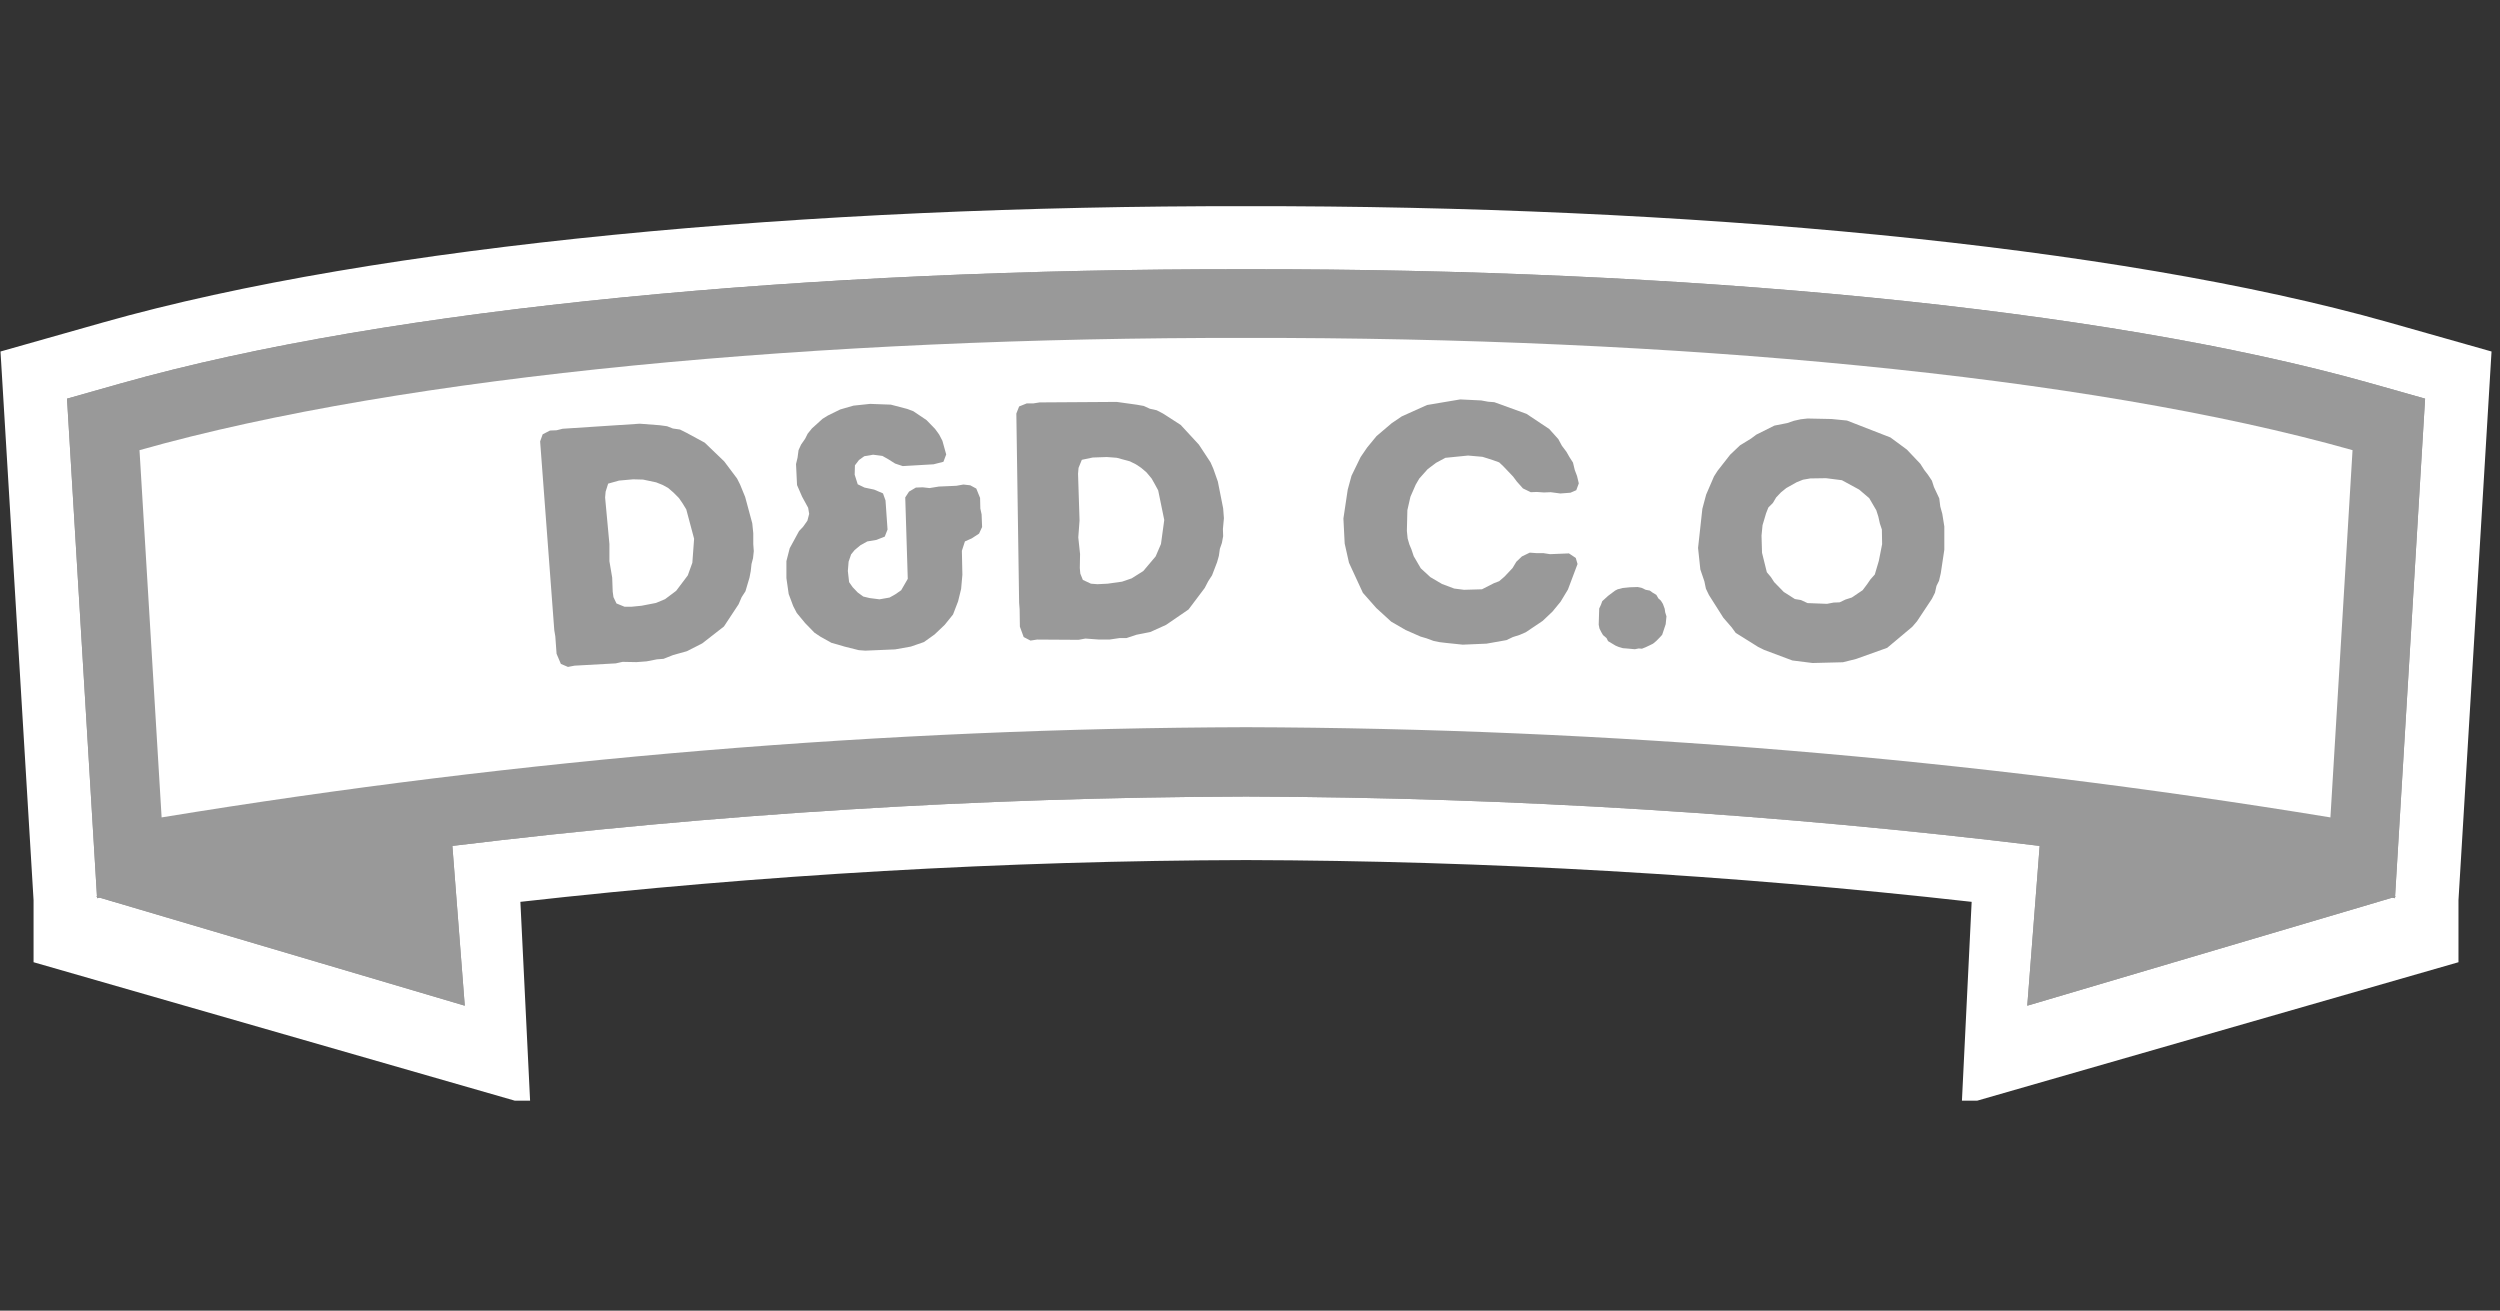
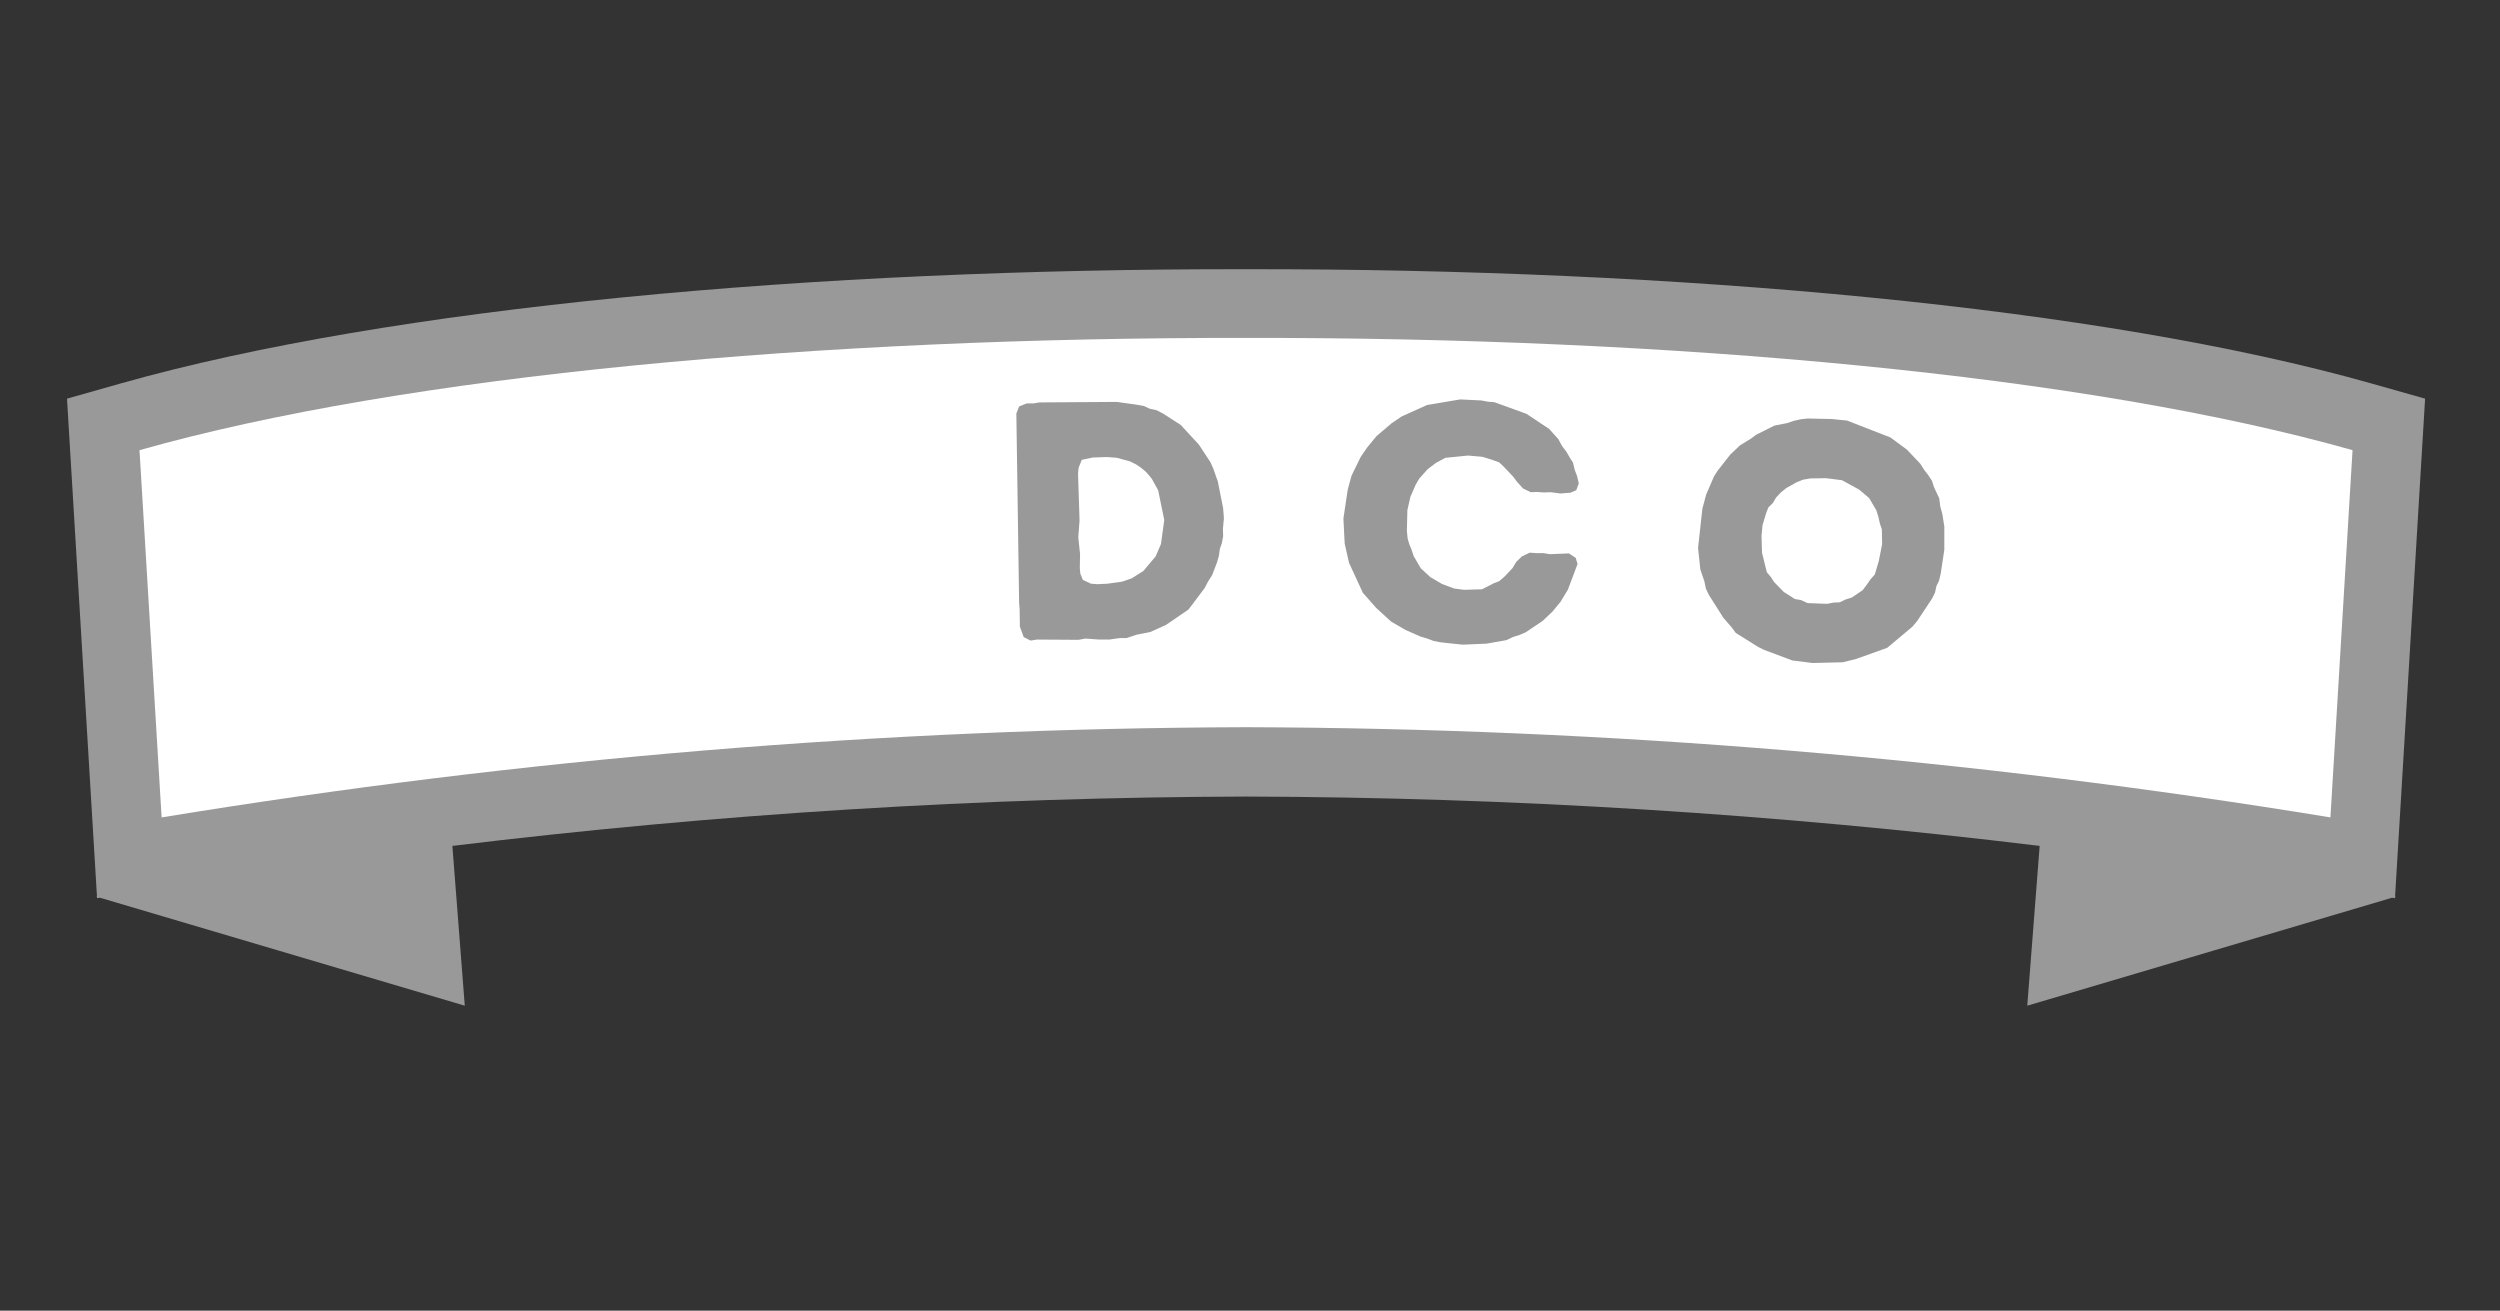
<svg xmlns="http://www.w3.org/2000/svg" width="206" zoomAndPan="magnify" viewBox="0 0 154.5 81" height="108" preserveAspectRatio="xMidYMid meet" version="1.0">
  <rect x="0" y="0" width="154.5" height="81" fill="#333333" stroke="none" />
  <defs>
    <g />
    <clipPath id="9686d95e36">
-       <path d="M 0 12.703 L 154 12.703 L 154 68.023 L 0 68.023 Z M 0 12.703 " clip-rule="nonzero" />
-     </clipPath>
+       </clipPath>
  </defs>
  <path fill="#999999" d="M 77.004 16.637 C 103.719 16.602 129.809 18.961 146.555 23.699 L 149.871 24.637 L 148.016 55.395 L 148.078 55.406 L 148.016 55.422 L 148.012 55.508 L 147.828 55.48 L 125.285 62.152 L 126.051 52.277 C 109.703 50.289 93.355 49.273 77.004 49.227 C 60.652 49.273 44.305 50.289 27.957 52.277 L 28.723 62.152 L 6.18 55.48 L 6 55.508 L 5.992 55.422 L 5.93 55.406 L 5.992 55.395 L 4.141 24.637 L 7.453 23.699 C 24.199 18.961 50.293 16.602 77.004 16.637 Z M 77.004 16.637 " fill-opacity="1" fill-rule="evenodd" />
  <path fill="#ffffff" d="M 77.004 20.883 C 103.27 20.844 128.918 23.16 145.387 27.82 L 144.02 50.516 C 121.68 46.855 99.34 45.008 77.004 44.941 C 54.668 45.008 32.328 46.855 9.988 50.516 L 8.621 27.82 C 25.09 23.16 50.738 20.844 77.004 20.883 Z M 77.004 20.883 " fill-opacity="1" fill-rule="evenodd" />
  <g clip-path="url(#9686d95e36)">
    <path fill="#ffffff" d="M 77.004 12.742 C 104.121 12.707 130.621 15.109 147.625 19.922 L 153.977 21.723 L 151.934 55.629 L 151.934 59.465 C 151.934 59.465 121.234 68.297 121.234 68.297 C 121.234 68.297 121.848 55.734 121.848 55.734 C 106.898 54.055 91.953 53.195 77.004 53.152 C 62.059 53.195 47.109 54.055 32.16 55.734 C 32.16 55.734 32.773 68.297 32.773 68.297 C 32.773 68.297 2.074 59.465 2.074 59.465 L 2.074 55.629 L 0.031 21.723 L 6.387 19.922 C 23.387 15.109 49.891 12.707 77.004 12.742 Z M 77.086 16.637 L 76.922 16.637 C 50.238 16.605 24.184 18.965 7.453 23.699 L 4.141 24.637 L 5.992 55.395 L 5.93 55.406 L 5.992 55.422 L 6 55.508 L 6.18 55.48 L 28.723 62.152 L 27.957 52.277 C 44.277 50.289 60.598 49.277 76.922 49.227 L 77.086 49.227 C 93.41 49.277 109.73 50.289 126.051 52.277 L 125.285 62.152 L 147.828 55.48 L 148.012 55.508 L 148.016 55.422 L 148.078 55.406 L 148.016 55.395 L 149.871 24.637 L 146.555 23.699 C 129.824 18.965 103.77 16.605 77.086 16.637 Z M 77.086 16.637 " fill-opacity="1" fill-rule="evenodd" />
  </g>
  <g fill="#999999" fill-opacity="1">
    <g transform="translate(32.896, 41.341)">
      <g>
-         <path d="M 6.438 -0.422 L 5.578 -0.438 L 5.156 -0.344 L 2.609 -0.203 L 2.203 -0.125 L 1.766 -0.312 L 1.5 -0.938 L 1.422 -2.016 L 1.359 -2.391 L 0.484 -14.062 L 0.641 -14.5 L 1.094 -14.734 L 1.5 -14.75 L 1.875 -14.844 L 6.641 -15.156 L 7.875 -15.062 L 8.328 -15 L 8.688 -14.859 L 9.125 -14.797 L 9.531 -14.594 L 10.656 -13.984 L 11.859 -12.828 L 12.656 -11.766 L 12.844 -11.391 L 13.156 -10.625 L 13.594 -9 L 13.656 -8.391 L 13.656 -7.719 L 13.688 -7.281 L 13.641 -6.844 L 13.547 -6.484 L 13.5 -6.047 L 13.422 -5.641 L 13.172 -4.797 L 12.938 -4.438 L 12.75 -4 L 11.844 -2.625 L 10.5 -1.578 L 9.547 -1.094 L 8.703 -0.859 L 8.109 -0.625 L 7.703 -0.594 L 7.062 -0.469 Z M 6.125 -3.844 L 6.75 -3.906 L 7.641 -4.078 L 8.203 -4.312 L 8.891 -4.828 L 9.609 -5.781 L 9.891 -6.562 L 10 -8.047 L 9.516 -9.859 L 9.297 -10.219 L 9.062 -10.562 L 8.719 -10.906 L 8.391 -11.188 L 8.047 -11.375 L 7.656 -11.531 L 6.844 -11.703 L 6.234 -11.719 L 5.359 -11.641 L 4.688 -11.453 L 4.531 -10.953 L 4.5 -10.594 L 4.766 -7.719 L 4.766 -6.656 L 4.938 -5.641 L 4.969 -4.781 L 5.016 -4.438 L 5.203 -4.047 L 5.703 -3.844 Z M 6.125 -3.844 " />
-       </g>
+         </g>
    </g>
  </g>
  <g fill="#999999" fill-opacity="1">
    <g transform="translate(47.866, 40.21)">
      <g>
-         <path d="M 5.609 0 L 5.203 -0.031 L 4.328 -0.25 L 3.906 -0.375 L 3.516 -0.484 L 2.844 -0.859 L 2.469 -1.109 L 1.891 -1.703 L 1.375 -2.328 L 1.156 -2.75 L 0.875 -3.5 L 0.734 -4.484 L 0.734 -5.531 L 0.938 -6.328 L 1.516 -7.391 L 1.766 -7.656 L 2.031 -8.031 L 2.141 -8.453 L 2.078 -8.828 L 1.703 -9.516 L 1.391 -10.234 L 1.328 -11.531 L 1.422 -11.922 L 1.484 -12.391 L 1.641 -12.734 L 1.891 -13.094 L 2.047 -13.406 L 2.312 -13.734 L 2.969 -14.328 L 3.297 -14.531 L 4.062 -14.906 L 4.875 -15.141 L 5.906 -15.25 L 7.188 -15.203 L 8.203 -14.938 L 8.578 -14.797 L 9.391 -14.25 L 9.922 -13.703 L 10.172 -13.359 L 10.375 -12.969 L 10.609 -12.125 L 10.438 -11.672 L 9.828 -11.516 L 7.922 -11.406 L 7.453 -11.562 L 7.031 -11.828 L 6.672 -12.031 L 6.094 -12.109 L 5.547 -12.016 L 5.219 -11.781 L 4.969 -11.453 L 4.953 -10.875 L 5.141 -10.281 L 5.562 -10.078 L 6.156 -9.953 L 6.703 -9.719 L 6.859 -9.281 L 6.984 -7.484 L 6.812 -7.047 L 6.297 -6.844 L 5.734 -6.75 L 5.312 -6.516 L 4.953 -6.219 L 4.734 -5.953 L 4.578 -5.5 L 4.531 -4.922 L 4.609 -4.234 L 4.828 -3.922 L 5.141 -3.594 L 5.484 -3.344 L 5.875 -3.25 L 6.484 -3.172 L 7.109 -3.281 L 7.469 -3.484 L 7.828 -3.734 L 8.234 -4.438 L 8.078 -9.469 L 8.312 -9.828 L 8.734 -10.078 L 9.156 -10.094 L 9.578 -10.047 L 10.156 -10.141 L 11.234 -10.188 L 11.672 -10.266 L 12.094 -10.219 L 12.469 -10.016 L 12.703 -9.438 L 12.719 -8.781 L 12.797 -8.422 L 12.828 -7.641 L 12.641 -7.234 L 12.188 -6.938 L 11.766 -6.75 L 11.578 -6.172 L 11.609 -4.688 L 11.531 -3.812 L 11.344 -3.047 L 11.031 -2.234 L 10.516 -1.594 L 9.891 -1 L 9.234 -0.531 L 8.422 -0.25 L 7.453 -0.078 Z M 5.609 0 " />
-       </g>
+         </g>
    </g>
  </g>
  <g fill="#999999" fill-opacity="1">
    <g transform="translate(61.482, 39.572)">
      <g>
        <path d="M 6.453 -0.047 L 5.594 -0.109 L 5.172 -0.031 L 2.609 -0.047 L 2.203 0.016 L 1.781 -0.203 L 1.547 -0.844 L 1.531 -1.922 L 1.5 -2.312 L 1.328 -14.016 L 1.5 -14.453 L 1.969 -14.641 L 2.375 -14.641 L 2.766 -14.703 L 7.531 -14.734 L 8.766 -14.562 L 9.203 -14.484 L 9.578 -14.312 L 10 -14.219 L 10.391 -14.016 L 11.484 -13.312 L 12.609 -12.094 L 13.328 -11 L 13.5 -10.609 L 13.781 -9.812 L 14.109 -8.156 L 14.156 -7.547 L 14.094 -6.875 L 14.109 -6.438 L 14.031 -6.016 L 13.906 -5.656 L 13.844 -5.219 L 13.734 -4.828 L 13.422 -4.016 L 13.188 -3.656 L 12.969 -3.234 L 11.969 -1.906 L 10.578 -0.953 L 9.609 -0.516 L 8.75 -0.344 L 8.141 -0.141 L 7.719 -0.141 L 7.078 -0.047 Z M 6.344 -3.469 L 6.969 -3.5 L 7.859 -3.625 L 8.453 -3.828 L 9.172 -4.281 L 9.938 -5.188 L 10.266 -5.953 L 10.469 -7.438 L 10.094 -9.266 L 9.891 -9.641 L 9.688 -10 L 9.375 -10.375 L 9.047 -10.656 L 8.719 -10.875 L 8.344 -11.062 L 7.531 -11.281 L 6.922 -11.328 L 6.047 -11.297 L 5.375 -11.156 L 5.172 -10.656 L 5.141 -10.297 L 5.234 -7.406 L 5.156 -6.359 L 5.266 -5.328 L 5.25 -4.469 L 5.281 -4.125 L 5.438 -3.734 L 5.938 -3.5 Z M 6.344 -3.469 " />
      </g>
    </g>
  </g>
  <g fill="#999999" fill-opacity="1">
    <g transform="translate(76.55, 39.384)">
      <g />
    </g>
  </g>
  <g fill="#999999" fill-opacity="1">
    <g transform="translate(82.07, 39.356)">
      <g>
        <path d="M 7.281 0.375 L 6.891 0.328 L 6.516 0.25 L 6.094 0.094 L 5.719 -0.016 L 4.797 -0.422 L 3.906 -0.938 L 2.984 -1.781 L 2.156 -2.719 L 1.297 -4.578 L 1.031 -5.766 L 0.953 -7.312 L 1.219 -9.094 L 1.453 -9.953 L 2.016 -11.109 L 2.422 -11.703 L 3 -12.406 L 3.938 -13.203 L 4.562 -13.625 L 6.125 -14.328 L 8.172 -14.672 L 9.469 -14.609 L 9.891 -14.531 L 10.281 -14.5 L 12.266 -13.781 L 13.672 -12.844 L 14.234 -12.219 L 14.453 -11.812 L 14.734 -11.438 L 14.922 -11.109 L 15.141 -10.766 L 15.25 -10.312 L 15.391 -9.938 L 15.5 -9.484 L 15.344 -9.062 L 14.984 -8.906 L 14.359 -8.859 L 13.766 -8.938 L 13.344 -8.922 L 12.906 -8.953 L 12.531 -8.938 L 12.047 -9.172 L 11.672 -9.594 L 11.438 -9.906 L 10.844 -10.531 L 10.578 -10.781 L 10.188 -10.922 L 9.547 -11.125 L 8.656 -11.203 L 7.25 -11.062 L 6.672 -10.75 L 6.156 -10.359 L 5.641 -9.781 L 5.422 -9.406 L 5.094 -8.656 L 4.906 -7.828 L 4.875 -6.547 L 4.922 -6.078 L 5.031 -5.703 L 5.156 -5.406 L 5.297 -4.984 L 5.734 -4.234 L 6.328 -3.688 L 7.047 -3.266 L 7.797 -2.984 L 8.406 -2.906 L 9.516 -2.938 L 10.25 -3.312 L 10.578 -3.438 L 10.906 -3.719 L 11.406 -4.25 L 11.641 -4.641 L 11.984 -4.969 L 12.469 -5.203 L 12.891 -5.172 L 13.312 -5.172 L 13.719 -5.109 L 14.891 -5.156 L 15.312 -4.875 L 15.422 -4.5 L 14.828 -2.922 L 14.375 -2.172 L 13.875 -1.562 L 13.266 -0.984 L 12.219 -0.281 L 11.859 -0.125 L 11.422 0.016 L 11.031 0.203 L 9.797 0.422 L 8.328 0.484 Z M 7.281 0.375 " />
      </g>
    </g>
  </g>
  <g fill="#999999" fill-opacity="1">
    <g transform="translate(97.878, 39.856)">
      <g>
-         <path d="M 2.641 0.219 L 2.422 0.203 L 2.156 0.125 L 1.969 0.047 L 1.5 -0.234 L 1.406 -0.422 L 1.188 -0.609 L 1.078 -0.797 L 0.969 -1.016 L 0.922 -1.25 L 0.953 -2.25 L 1.062 -2.484 L 1.141 -2.703 L 1.5 -3.031 L 1.938 -3.359 L 2.094 -3.438 L 2.391 -3.516 L 2.844 -3.562 L 3.328 -3.578 L 3.562 -3.531 L 3.828 -3.406 L 4.078 -3.359 L 4.25 -3.234 L 4.484 -3.094 L 4.609 -2.875 L 4.766 -2.734 L 4.891 -2.531 L 5 -2.234 L 5.031 -2.016 L 5.109 -1.766 L 5.062 -1.281 L 4.844 -0.625 L 4.672 -0.438 L 4.469 -0.234 L 4.281 -0.078 L 4.125 0 L 3.828 0.141 L 3.594 0.234 L 3.391 0.219 L 3.156 0.266 Z M 2.641 0.219 " />
-       </g>
+         </g>
    </g>
  </g>
  <g fill="#999999" fill-opacity="1">
    <g transform="translate(103.659, 40.083)">
      <g>
        <path d="M 8.359 0.891 L 7.109 0.734 L 5.359 0.078 L 4.984 -0.109 L 3.609 -0.969 L 3.359 -1.312 L 2.844 -1.906 L 1.953 -3.312 L 1.766 -3.703 L 1.672 -4.156 L 1.422 -4.891 L 1.281 -6.219 L 1.547 -8.641 L 1.781 -9.516 L 2.266 -10.641 L 2.484 -10.984 L 3.266 -11.984 L 3.875 -12.562 L 4.562 -12.984 L 4.875 -13.219 L 6 -13.781 L 6.797 -13.938 L 7.203 -14.078 L 7.625 -14.172 L 8.047 -14.219 L 9.531 -14.188 L 10.484 -14.094 L 13.172 -13.047 L 14.188 -12.297 L 15.016 -11.422 L 15.266 -11.031 L 15.484 -10.75 L 15.734 -10.375 L 15.859 -9.984 L 16.188 -9.281 L 16.25 -8.781 L 16.375 -8.328 L 16.5 -7.547 L 16.5 -6.109 L 16.281 -4.656 L 16.172 -4.188 L 16.016 -3.875 L 15.922 -3.453 L 15.734 -3.078 L 14.812 -1.688 L 14.516 -1.344 L 12.969 -0.047 L 11.047 0.641 L 10.234 0.844 Z M 8.047 -2.812 L 9.25 -2.766 L 9.656 -2.844 L 10.031 -2.859 L 10.391 -3.031 L 10.781 -3.156 L 11.453 -3.609 L 11.734 -3.984 L 11.938 -4.281 L 12.203 -4.578 L 12.453 -5.422 L 12.656 -6.453 L 12.641 -7.359 L 12.516 -7.734 L 12.422 -8.156 L 12.297 -8.547 L 11.859 -9.297 L 11.234 -9.828 L 10.172 -10.406 L 9.188 -10.531 L 8.219 -10.516 L 7.766 -10.438 L 7.375 -10.281 L 6.734 -9.922 L 6.406 -9.656 L 6.109 -9.344 L 5.906 -9 L 5.625 -8.719 L 5.484 -8.359 L 5.266 -7.625 L 5.203 -6.984 L 5.234 -5.922 L 5.531 -4.719 L 5.781 -4.422 L 5.984 -4.109 L 6.578 -3.5 L 7.266 -3.062 L 7.641 -3 Z M 8.047 -2.812 " />
      </g>
    </g>
  </g>
</svg>